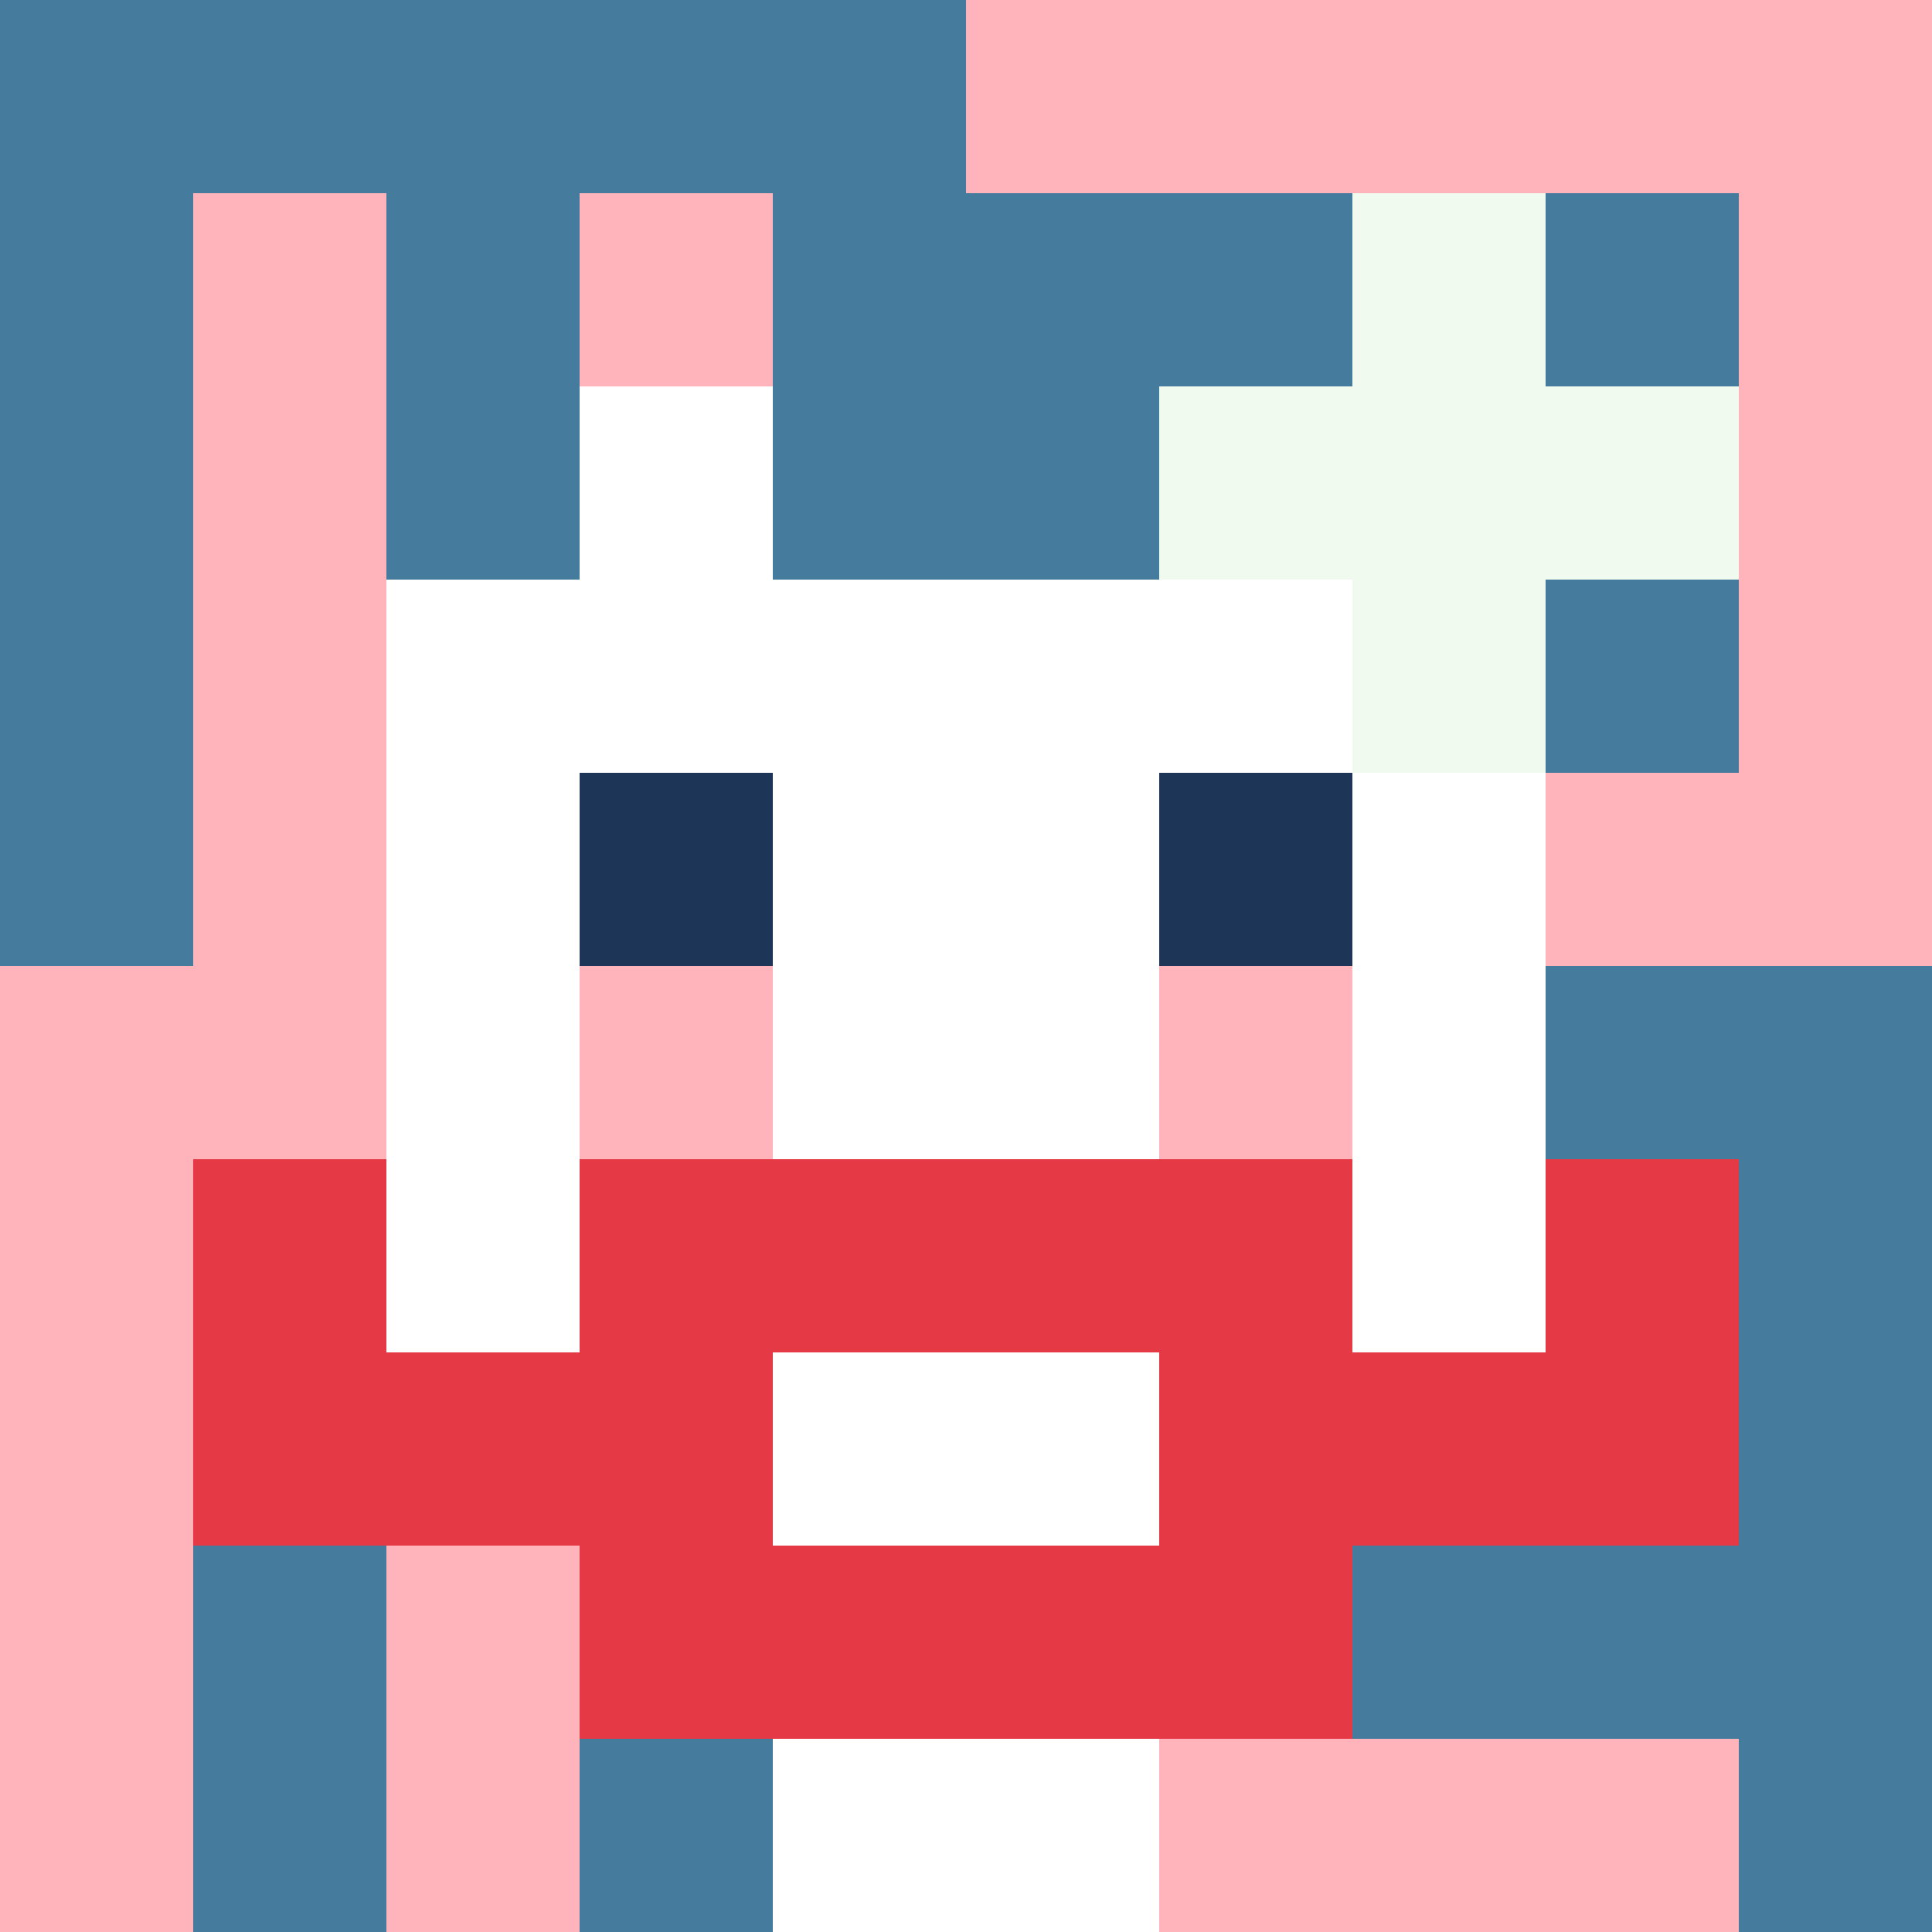
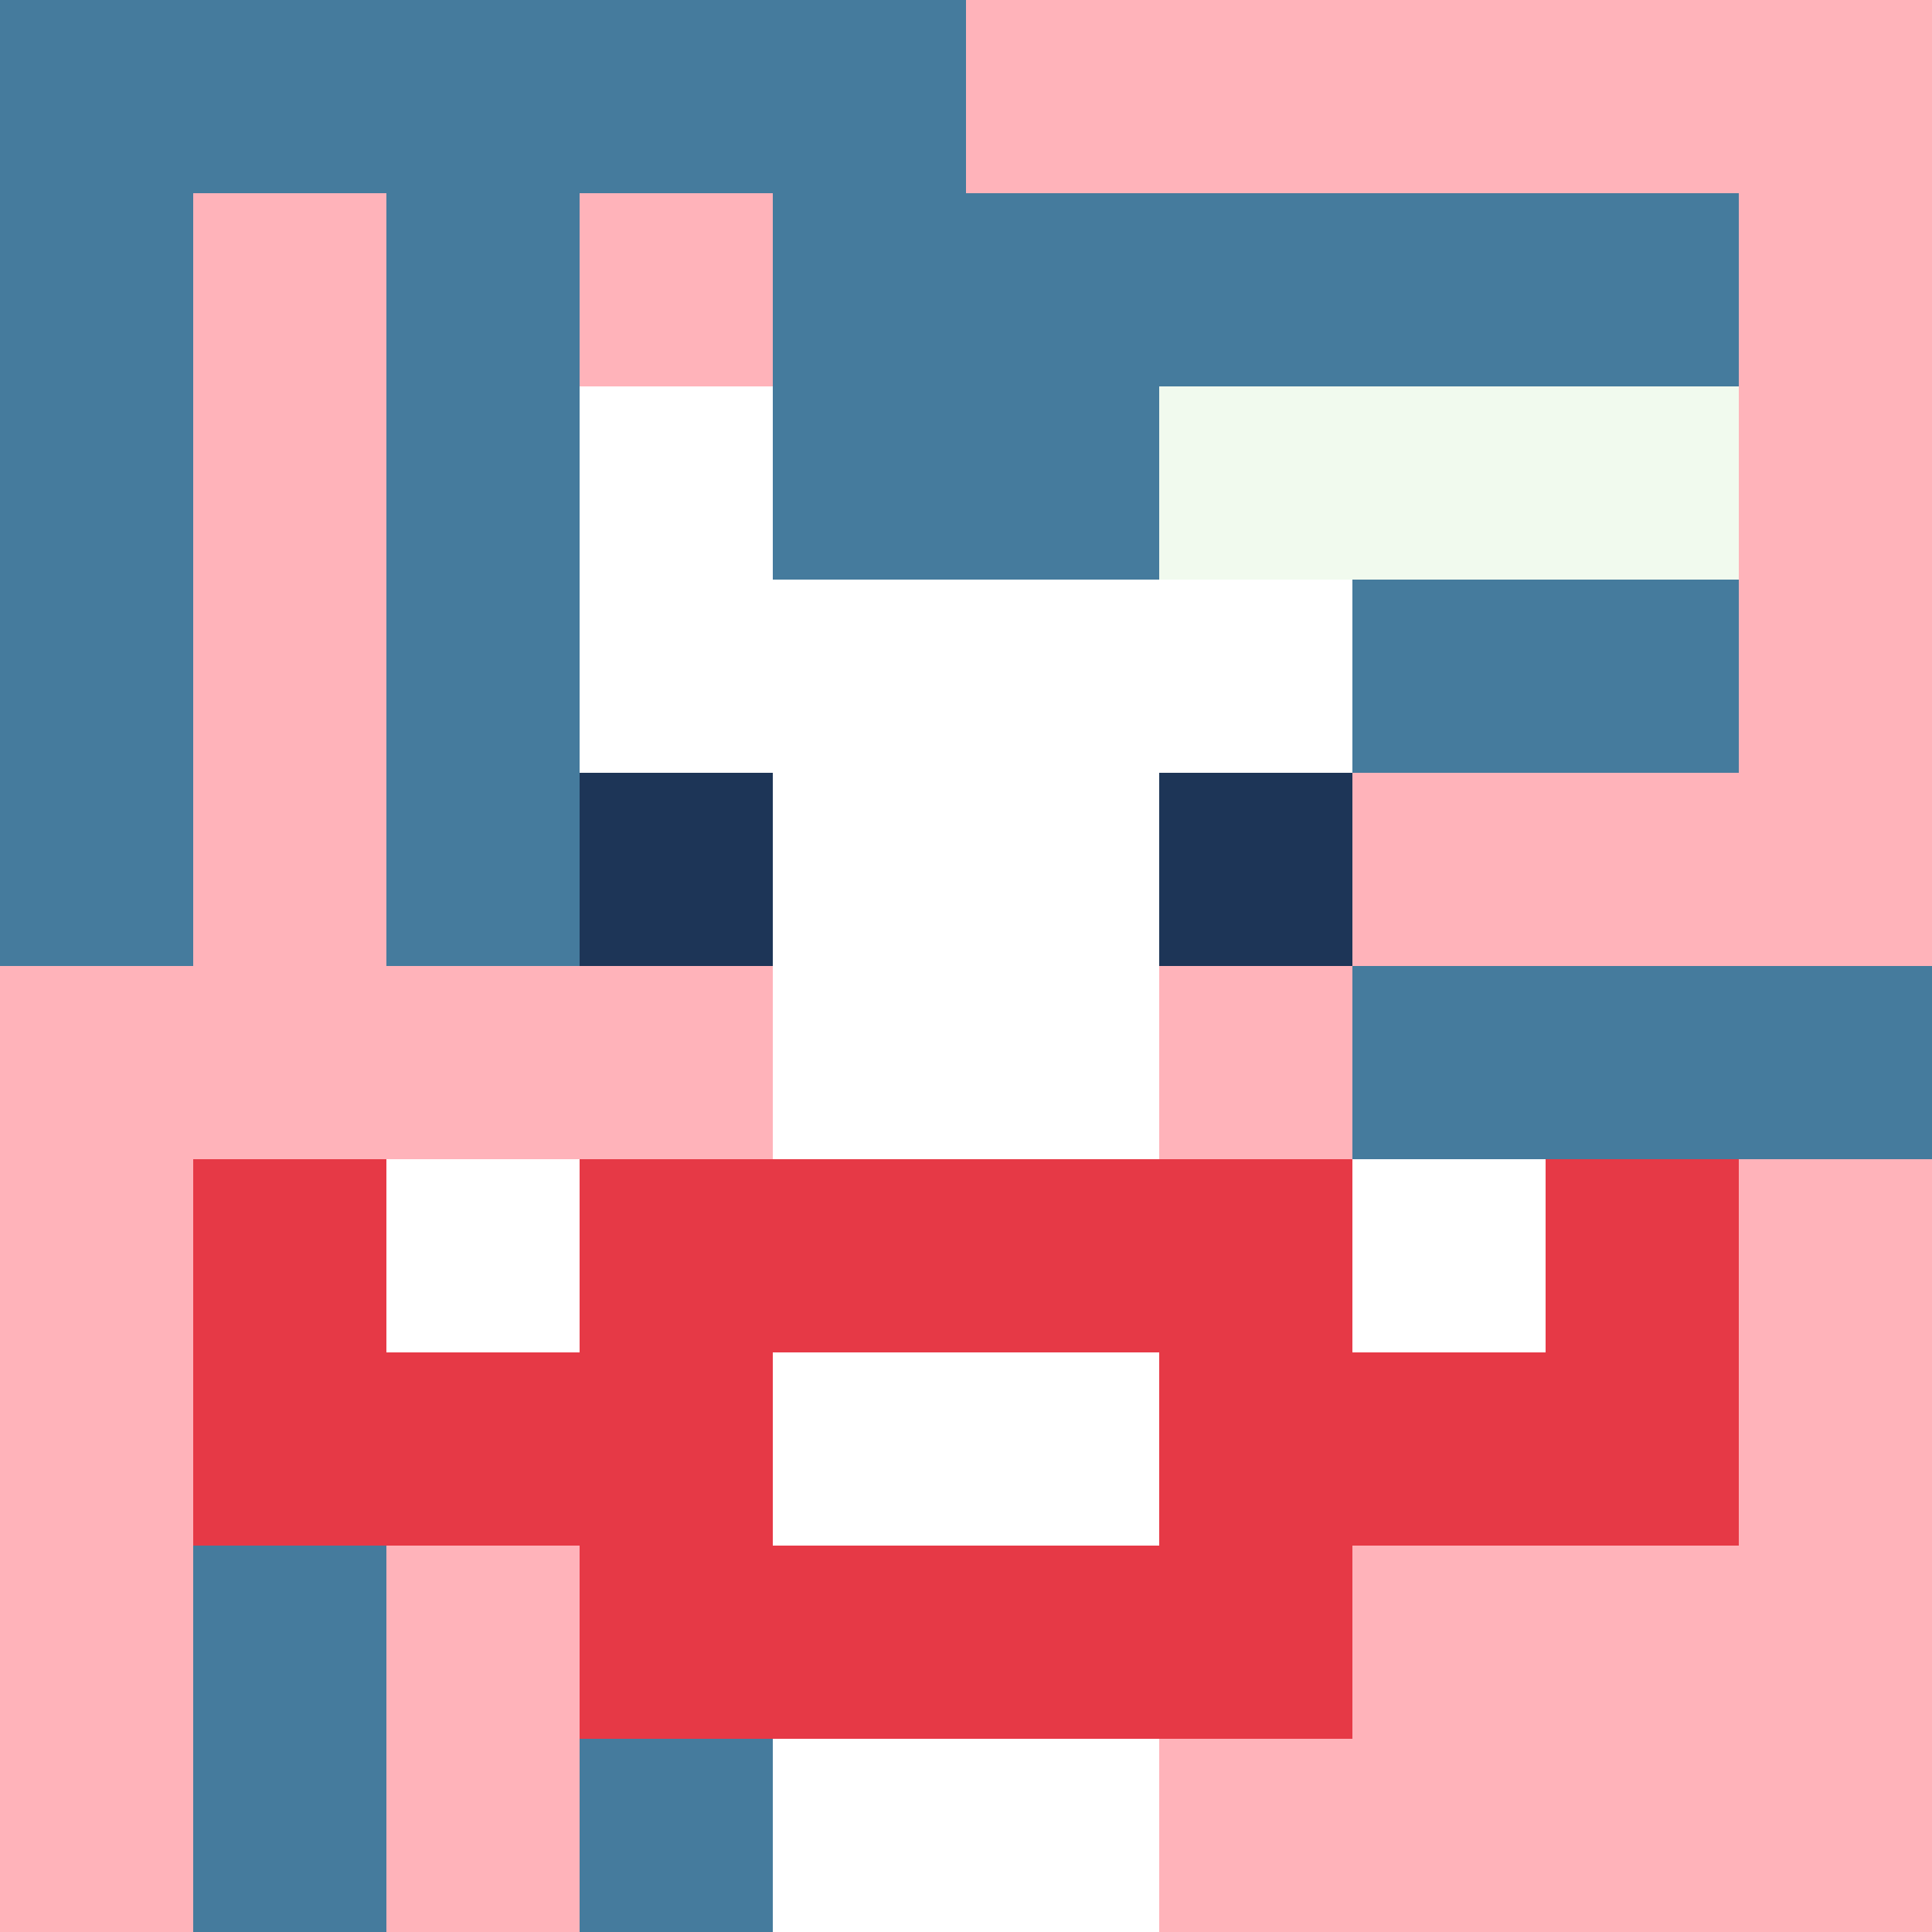
<svg xmlns="http://www.w3.org/2000/svg" version="1.1" width="600" height="600" viewBox="0 0 966 966">
  <title>'goose-pfp-flower' by Dmitri Cherniak</title>
  <desc>The Goose Is Loose</desc>
  <rect width="100%" height="100%" fill="#7272cc" />
  <g>
    <g id="0-0">
      <rect x="0" y="0" height="966" width="966" fill="#FFB3BA" />
      <g>
        <rect id="0-0-0-0-5-1" x="0" y="0" width="483" height="96.6" fill="#457B9D" />
        <rect id="0-0-0-0-1-5" x="0" y="0" width="96.6" height="483" fill="#457B9D" />
        <rect id="0-0-2-0-1-5" x="193.2" y="0" width="96.6" height="483" fill="#457B9D" />
        <rect id="0-0-4-0-1-5" x="386.4" y="0" width="96.6" height="483" fill="#457B9D" />
        <rect id="0-0-6-1-3-3" x="579.6" y="96.6" width="289.8" height="289.8" fill="#457B9D" />
        <rect id="0-0-1-6-1-4" x="96.6" y="579.6" width="96.6" height="386.4" fill="#457B9D" />
        <rect id="0-0-3-6-1-4" x="289.8" y="579.6" width="96.6" height="386.4" fill="#457B9D" />
        <rect id="0-0-5-5-5-1" x="483" y="483" width="483" height="96.6" fill="#457B9D" />
-         <rect id="0-0-5-8-5-1" x="483" y="772.8" width="483" height="96.6" fill="#457B9D" />
        <rect id="0-0-5-5-1-5" x="483" y="483" width="96.6" height="483" fill="#457B9D" />
-         <rect id="0-0-9-5-1-5" x="869.4" y="483" width="96.6" height="483" fill="#457B9D" />
      </g>
      <g>
        <rect id="0-0-3-2-4-7" x="289.8" y="193.2" width="386.4" height="676.2" fill="#FFFFFF" />
-         <rect id="0-0-2-3-6-5" x="193.2" y="289.8" width="579.6" height="483" fill="#FFFFFF" />
        <rect id="0-0-4-8-2-2" x="386.4" y="772.8" width="193.2" height="193.2" fill="#FFFFFF" />
        <rect id="0-0-1-6-8-1" x="96.6" y="579.6" width="772.8" height="96.6" fill="#FFFFFF" />
        <rect id="0-0-1-7-8-1" x="96.6" y="676.2" width="772.8" height="96.6" fill="#E63946" />
        <rect id="0-0-3-6-4-3" x="289.8" y="579.6" width="386.4" height="289.8" fill="#E63946" />
        <rect id="0-0-4-7-2-1" x="386.4" y="676.2" width="193.2" height="96.6" fill="#FFFFFF" />
        <rect id="0-0-1-6-1-2" x="96.6" y="579.6" width="96.6" height="193.2" fill="#E63946" />
        <rect id="0-0-8-6-1-2" x="772.8" y="579.6" width="96.6" height="193.2" fill="#E63946" />
        <rect id="0-0-3-4-1-1" x="289.8" y="386.4" width="96.6" height="96.6" fill="#1D3557" />
        <rect id="0-0-6-4-1-1" x="579.6" y="386.4" width="96.6" height="96.6" fill="#1D3557" />
        <rect id="0-0-3-5-1-1" x="289.8" y="483" width="96.6" height="96.6" fill="#FFB3BA" />
        <rect id="0-0-6-5-1-1" x="579.6" y="483" width="96.6" height="96.6" fill="#FFB3BA" />
        <rect id="0-0-4-1-2-2" x="386.4" y="96.6" width="193.2" height="193.2" fill="#457B9D" />
        <rect id="0-0-6-2-3-1" x="579.6" y="193.2" width="289.8" height="96.6" fill="#F1FAEE" />
-         <rect id="0-0-7-1-1-3" x="676.2" y="96.6" width="96.6" height="289.8" fill="#F1FAEE" />
-         <rect id="0-0-7-2-1-1" x="676.2" y="193.2" width="96.6" height="96.6" fill="#F1FAEE" />
      </g>
    </g>
  </g>
</svg>